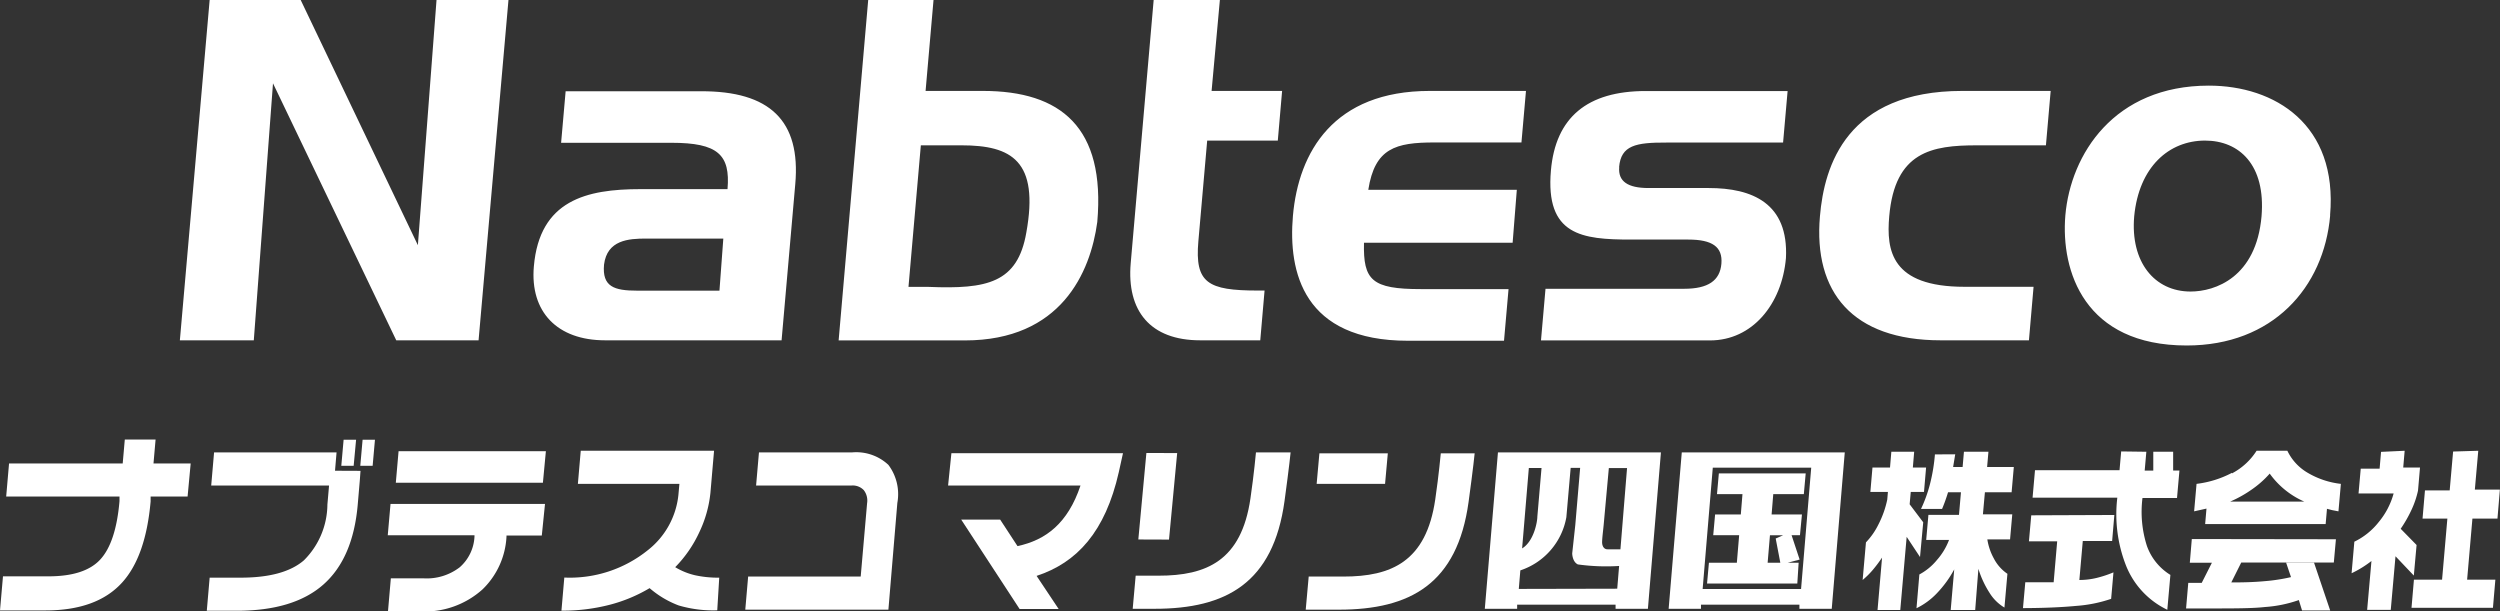
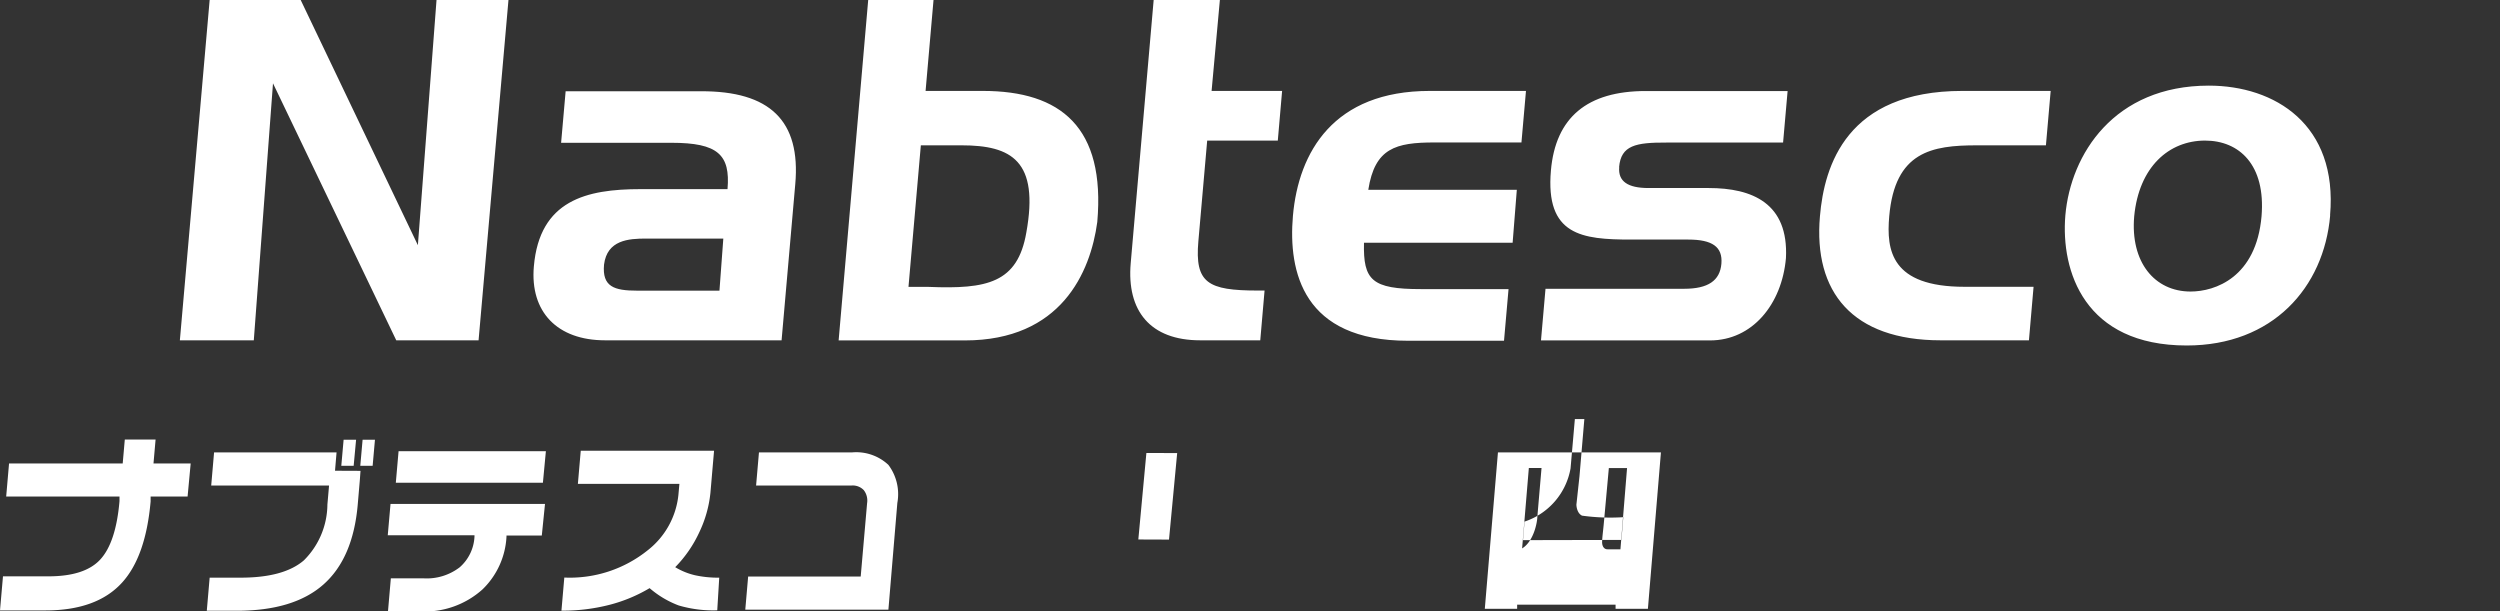
<svg xmlns="http://www.w3.org/2000/svg" width="226.56" height="55.38" viewBox="0 0 226.56 55.38">
  <rect x="0" y="0" width="226.56" height="55.38" fill="#333333" stroke="none" />
  <title>アセット 8</title>
  <g id="レイヤー_2" data-name="レイヤー 2">
    <g id="レイヤー_1-2" data-name="レイヤー 1">
      <path d="M37.87,22.22,27.25,0H19l-2.7,30.84H23L24.74,7.55,35.91,30.84h7.46L46.08,0H39.56Zm34.2-5.53L70.83,30.84h-16c-4.33,0-6.81-2.58-6.45-6.7.52-6,4.77-7,9.66-7h7.89c.27-3.13-.88-4.2-5.08-4.2h-10l.41-4.67H63.5C69.77,8.24,72.58,10.94,72.07,16.69Zm-6.52,4.93h-7c-1.59,0-3.53.13-3.81,2.36-.18,2,.91,2.36,3,2.36h7.46Zm33.89-1.5c-.62,4.59-3.3,10.73-12,10.73H76L78.68,0H84.6l-.72,8.24h5.19C96.15,8.24,100.19,11.54,99.44,20.12Zm-12.3-6.95H83.45L82.33,26c.13,0,.73,0,1.84,0,5.26.21,8.05-.34,8.84-4.93C94.18,14.58,91.68,13.17,87.14,13.17Zm22.66-4.93h6.39l-.39,4.5H109.4l-.8,9.13c-.33,3.78.85,4.46,5.4,4.46h.6l-.39,4.51h-5.45c-4.51,0-6.67-2.66-6.29-7L104.55,0h6Zm19.78,0h8.71l-.41,4.67H130c-3.52,0-5.41.51-6,4.29h13.46L137.08,22H123.61c-.08,3.39.7,4.2,5.16,4.2h7.94l-.41,4.68h-8.71c-9.48,0-10.86-6.22-10.42-11.32C117.68,13.77,120.86,8.24,129.57,8.24Zm17.16,6.91c-.11,1.29.78,1.89,2.66,1.89h5.45c3.94,0,7.25,1.37,7,6.35-.37,4.2-3.06,7.46-6.88,7.46H139.65l.41-4.68h12.57c2.15,0,3.24-.73,3.37-2.27s-.84-2.19-3-2.19h-5.19c-4.46,0-7.77-.38-7.26-6.26q.63-7.21,8.61-7.2H162l-.41,4.67H151C148.25,12.91,146.9,13.17,146.73,15.14Zm31.1-6.91h8l-.43,4.93h-6.26c-4.07,0-7.43.56-7.94,6.43-.27,3.09.17,6.39,6.82,6.39h6.26l-.42,4.85h-8c-8,0-11.54-4.38-10.94-11.24C165.32,15,167.36,8.24,177.83,8.24Zm33.33,11.28c-.57,6.56-5.23,11.79-13,11.79-9.27,0-11.42-6.73-11-11.79.48-5.54,4.42-11.76,13-11.76C206.15,7.76,211.88,11.28,211.16,19.52Zm-11.33-6.78c-3.3,0-6,2.4-6.43,6.86-.36,4.16,1.85,6.82,5.11,6.82,2.23,0,5.95-1.29,6.43-6.82C205.34,14.93,202.92,12.74,199.83,12.74Z" style="fill:#fff" />
-       <path d="M173.47,40.94l-.12,1.43h1.2l-.19,2.21h-1.2l-.1,1.12,1.23,1.63L174,50.48l-1.21-1.83-.58,6.63h-2.06l.41-4.75a12.47,12.47,0,0,1-.85,1.13,7.63,7.63,0,0,1-.91.9l.3-3.41a6.42,6.42,0,0,0,1.13-1.62,8.88,8.88,0,0,0,.8-2.25l.06-.7H169.5l.19-2.21h1.59l.12-1.43Zm3.72.23L177,42.32h.86l.12-1.38h2.22l-.12,1.38h2.42l-.2,2.29h-2.42l-.18,2h2.66l-.2,2.27H180.1a5.22,5.22,0,0,0,.59,1.73A3.77,3.77,0,0,0,181.92,52l-.27,3.06a4,4,0,0,1-1.36-1.35,8.76,8.76,0,0,1-1-2.16L179,55.28h-2.22l.32-3.68a9.89,9.89,0,0,1-1.55,2.14,6.42,6.42,0,0,1-1.87,1.38l.26-3.06a5.26,5.26,0,0,0,1.6-1.32,5.88,5.88,0,0,0,1.09-1.81h-2.07l.2-2.27h2.77l.18-2.05h-1.17a15,15,0,0,1-.54,1.51h-1.91a12.48,12.48,0,0,0,.81-2.24,16,16,0,0,0,.45-2.7Zm17.32-.23-.15,1.71h.78l0-1.71h1.8l0,1.7h.57l-.22,2.49h-3.13a10.14,10.14,0,0,0,.4,4.34,5.07,5.07,0,0,0,2.13,2.63l-.28,3.16a7.52,7.52,0,0,1-3.74-4,12.72,12.72,0,0,1-.79-6.16H184.2l.22-2.49h7.66l.15-1.7Zm-2.9,5.73-.2,2.36h-2.66l-.31,3.53a6.67,6.67,0,0,0,1.54-.18,10.15,10.15,0,0,0,1.55-.51l-.21,2.4a12.53,12.53,0,0,1-3.18.64q-2,.19-4.81.2l.21-2.34h2.57l.32-3.71h-2.56l.21-2.36Zm12.47-2.32a8.87,8.87,0,0,0,1.61-1.43,7.61,7.61,0,0,0,3.14,2.54h-6.73A11,11,0,0,0,204.08,44.35Zm-5.45,4.5L198.45,51h2l-.92,1.82h-1.22l-.2,2.32h2c2.31,0,4,0,5.15-.13a11.55,11.55,0,0,0,3.07-.63l.29.94h2.55L209.71,51h-2.53l.44,1.3a16.32,16.32,0,0,1-2.41.37q-1.3.12-3,.11l.9-1.8h8.39l.19-2.11Zm3.64-6a9.25,9.25,0,0,1-3.21,1l-.22,2.49,1.12-.25-.12,1.4h10.92l.12-1.38.47.12.57.11.22-2.49a7.57,7.57,0,0,1-3-1,4.6,4.6,0,0,1-1.85-2h-2.79A5.88,5.88,0,0,1,202.27,42.9Zm15.65-2-.13,1.52h1.52l-.18,2.09a8.22,8.22,0,0,1-.57,1.7,11.59,11.59,0,0,1-1,1.76L219,49.39l-.25,2.77-1.66-1.75-.43,4.86h-2.14l.39-4.43a9.57,9.57,0,0,1-1.8,1.11l.25-2.86a6.29,6.29,0,0,0,2.21-1.78,6.88,6.88,0,0,0,1.35-2.59h-3.18l.2-2.25h1.71l.13-1.52Zm6.67,0-.31,3.52h2.27L226.33,47h-2.27l-.48,5.53h2.56l-.22,2.55h-7.38l.22-2.55h2.55l.48-5.53h-2.25l.22-2.56H222l.31-3.52Z" style="fill:#fff" />
      <path d="M17,45H13.65l0,.44q-.44,5-2.59,7.36-2.29,2.52-6.94,2.52H0l.27-3.09H4.39q3.32,0,4.72-1.55t1.72-5.27l0-.41H.56l.26-3h10.3l.19-2.17H14.1L13.91,42h3.37Zm32.2-1.25H35.87l.25-2.86H49.47Zm-.1,4.78h-3.2v.11a7.16,7.16,0,0,1-2.17,4.77,7.85,7.85,0,0,1-5.64,2H35.16l.26-3h2.95a4.9,4.9,0,0,0,3.29-1A3.94,3.94,0,0,0,43,48.62v-.11H35.14l.25-2.84h14ZM65,55.31a11.07,11.07,0,0,1-3.49-.44,8.7,8.7,0,0,1-2.64-1.57,13.85,13.85,0,0,1-3.63,1.51,16.92,16.92,0,0,1-4.36.53l.26-3a11.27,11.27,0,0,0,7.58-2.49,7.31,7.31,0,0,0,2.76-5l.09-1h-9.2l.26-3H64.71l-.33,3.83a10.79,10.79,0,0,1-1,3.54,11.2,11.2,0,0,1-2.19,3.18,6.19,6.19,0,0,0,1.79.73,9.8,9.8,0,0,0,2.2.22Zm15.51-.06H67.54l.26-3H78l.58-6.65a1.54,1.54,0,0,0-.3-1.18A1.38,1.38,0,0,0,77.17,44H68.52l.26-3H77.2a4.26,4.26,0,0,1,3.31,1.13,4.41,4.41,0,0,1,.81,3.45ZM32.27,39.85H31.14l-.21,2.36h1.12Zm1.71,0H32.86l-.21,2.36h1.12Zm-3.62,2.81L30.5,41H19.4l-.26,3H29.82l-.15,1.73a7.2,7.2,0,0,1-2.13,5.05q-1.83,1.58-5.78,1.57H19l-.26,3h2.72q5.16,0,7.85-2.38t3.11-7.25l.19-2.22.06-.83Z" style="fill:#fff" />
-       <path d="M119.57,41.08h6.2l-.25,2.77h-6.2l.25-2.77m11,0s-.17,1.91-.5,4.17c-.82,5.66-4,7-8.32,7H118.6l-.27,3h3c6.47,0,10.74-2.34,11.76-9.77.44-3.22.55-4.4.55-4.4h-3.15" style="fill:#fff" />
-       <path d="M113.82,41s-.17,1.91-.5,4.17c-.82,5.66-4,7-8.32,7h-2.08l-.27,3h2c6.47,0,10.74-2.34,11.76-9.77.44-3.22.55-4.4.55-4.4h-3.15" style="fill:#fff" />
      <polyline points="103.89 41.05 106.68 41.06 105.94 48.9 103.16 48.89 103.89 41.05" style="fill:#fff" />
-       <path d="M86.22,41.07,85.92,44h12c-1.15,3.43-3.14,4.94-5.71,5.49l-1.57-2.4H87.11l5.29,8.1h3.54l-2-3c3.66-1.2,6.23-4,7.45-9.4l.38-1.72Z" style="fill:#fff" />
-       <path d="M149.85,41h-14.1l-1.19,14.17h2.93l0-.37h8.92l0,.37h2.93L150.52,41Zm-3,8.78h-1.18c-.31,0-.49-.29-.48-.68s.09-1,.14-1.52h0l.47-5.16h1.65Zm-7.53-2.95c0,.44-.3,2.21-1.38,2.87l.61-7.29h1.15Zm-1.68,6.54.14-1.68a6.22,6.22,0,0,0,4.17-4.82l.39-4.47h.86l-.44,5.17h0l-.28,2.58s0,.75.51,1a18.78,18.78,0,0,0,3.74.14l-.17,2.06Z" style="fill:#fff" />
-       <path d="M166.51,41h-14.1l-1.19,14.17h2.93l0-.37h8.92l0,.37H166L167.18,41Zm-3.29,12.38H154.3l.92-11h8.92ZM157.4,51h-2.53l-.17,1.88h8.18L163,51h-1l1.09-.29-.73-2.21h.76l.18-1.88h-2.75l.15-1.84h2.77l.17-1.88h-7.87l-.17,1.88h2.31l-.15,1.84h-2.33l-.17,1.88h2.35Zm3-2.49h1.19l-.67.29.42,2.2h-1.15Z" style="fill:#fff" />
+       <path d="M149.85,41h-14.1l-1.19,14.17h2.93l0-.37h8.92l0,.37h2.93L150.52,41Zm-3,8.78h-1.18c-.31,0-.49-.29-.48-.68s.09-1,.14-1.52h0l.47-5.16h1.65Zm-7.53-2.95c0,.44-.3,2.21-1.38,2.87l.61-7.29h1.15m-1.68,6.54.14-1.68a6.22,6.22,0,0,0,4.17-4.82l.39-4.47h.86l-.44,5.17h0l-.28,2.58s0,.75.51,1a18.78,18.78,0,0,0,3.74.14l-.17,2.06Z" style="fill:#fff" />
    </g>
  </g>
</svg>